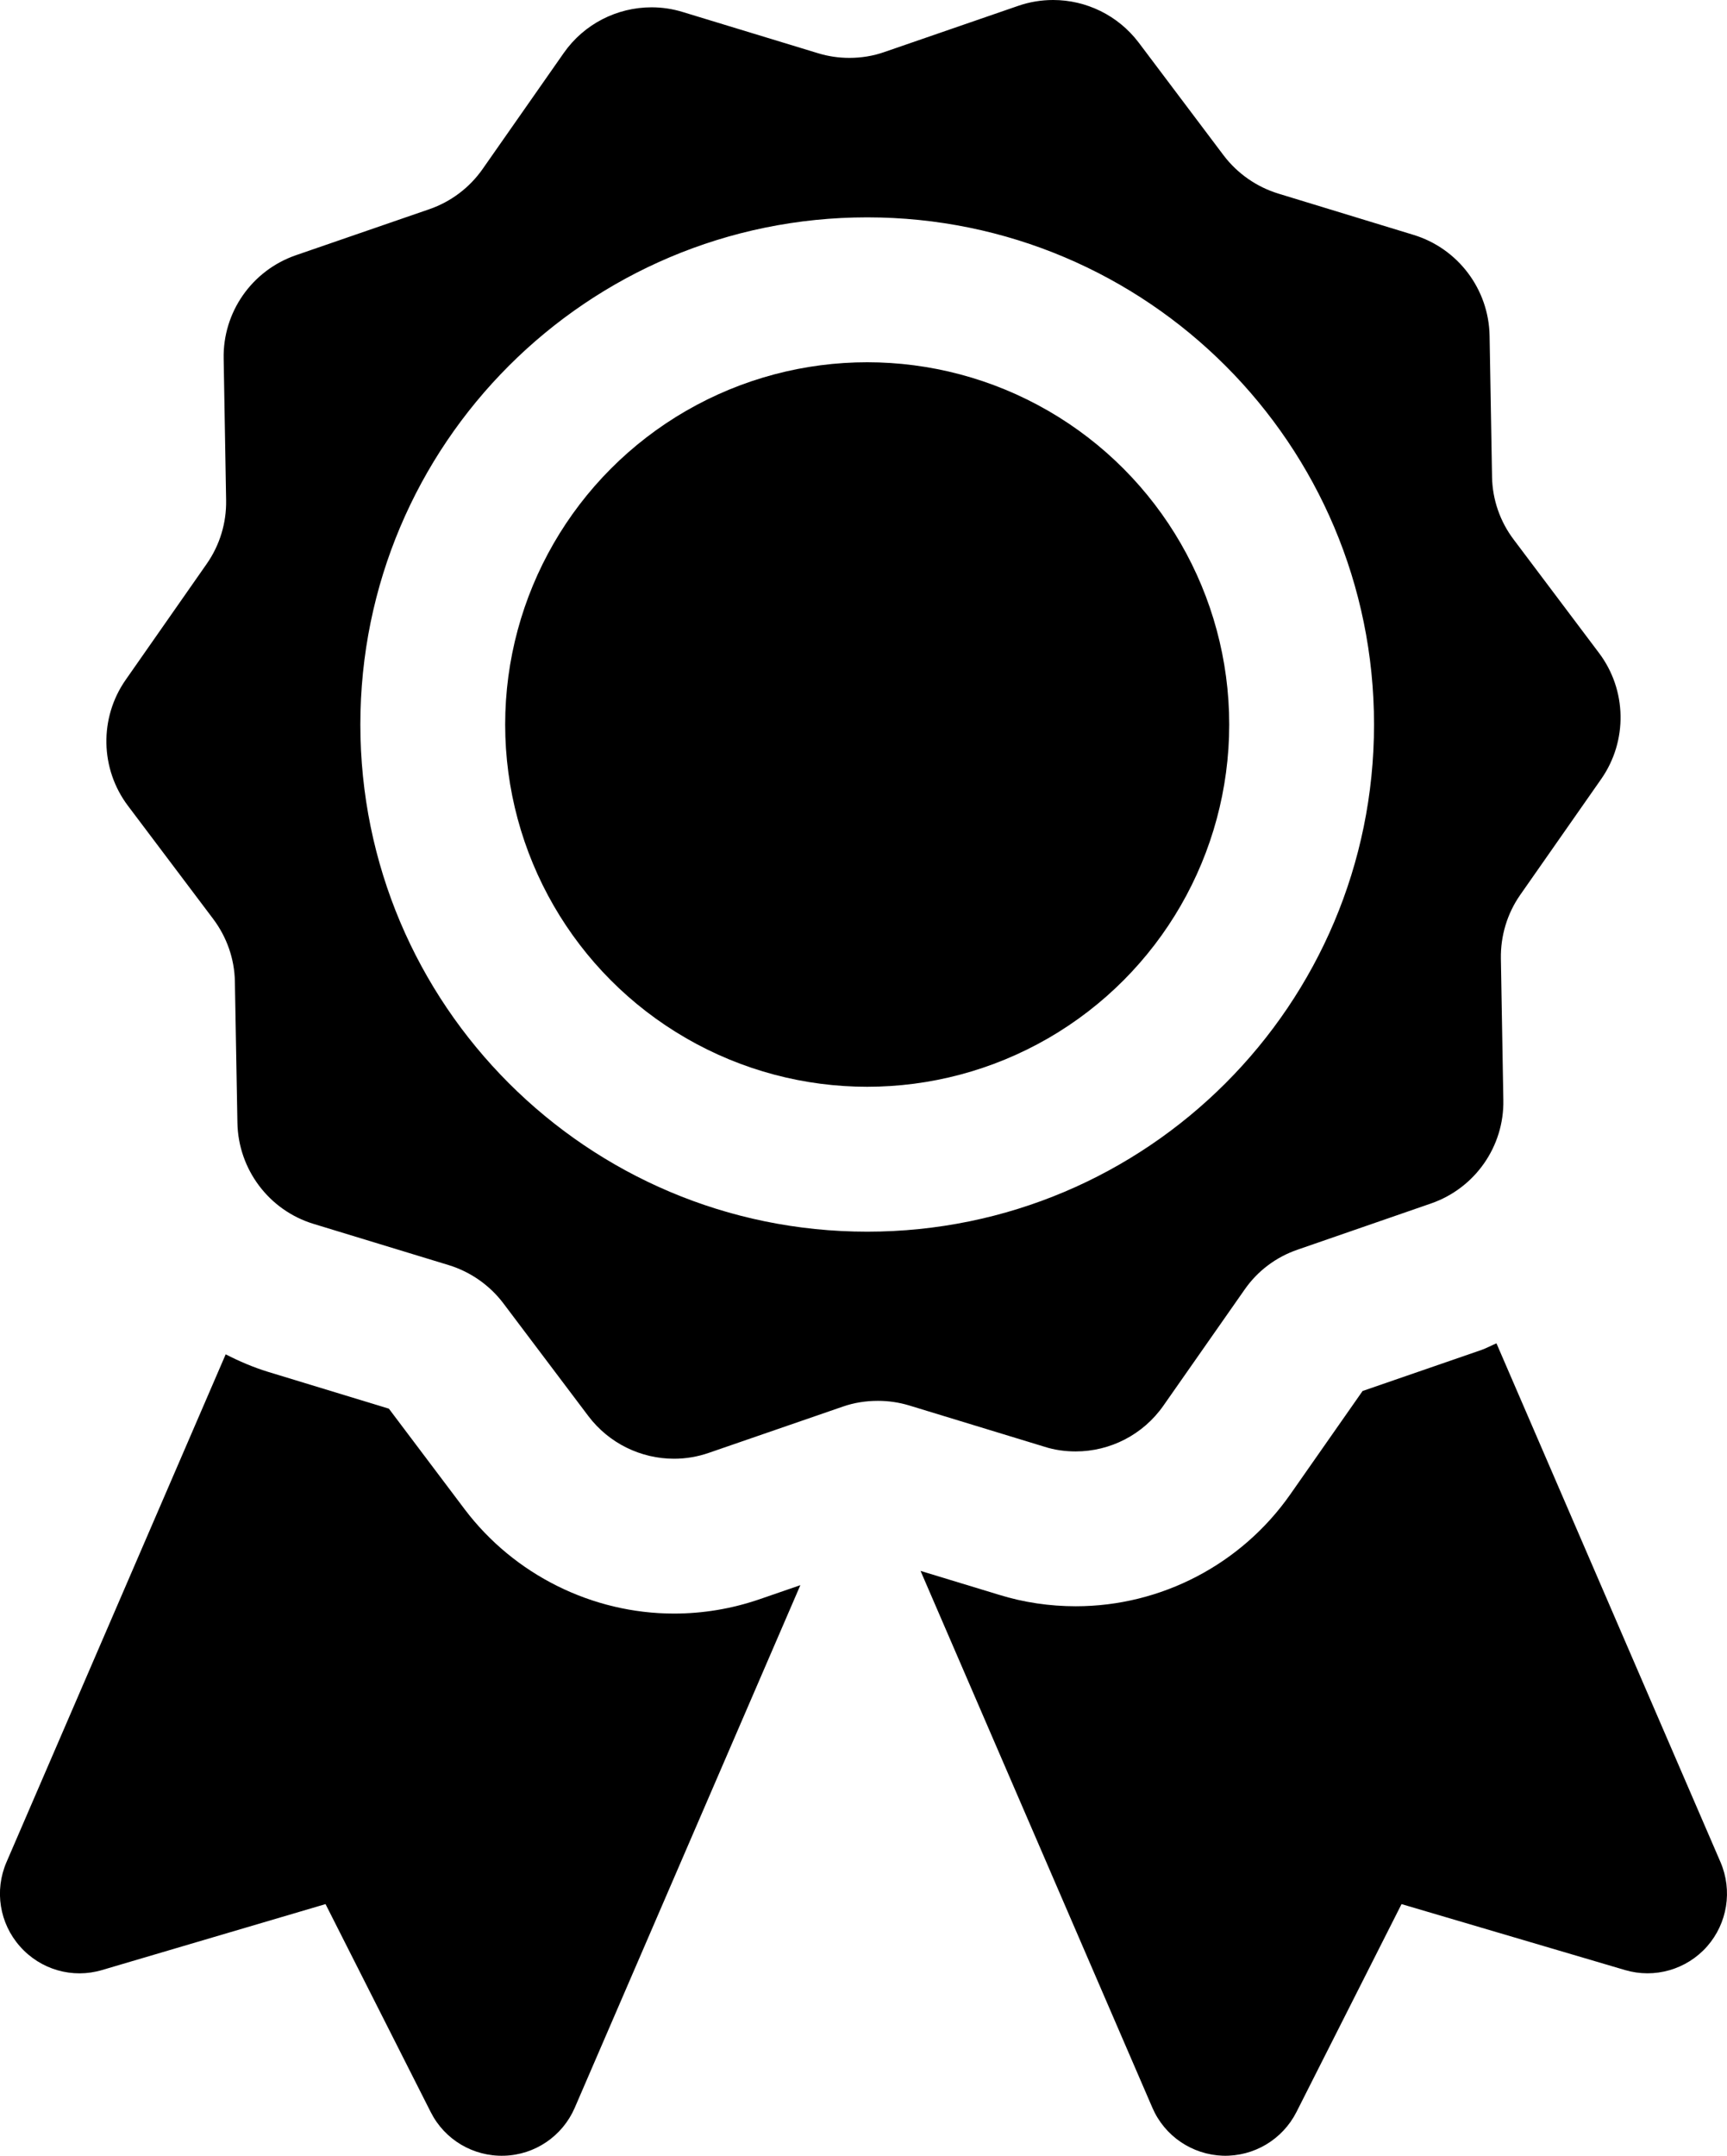
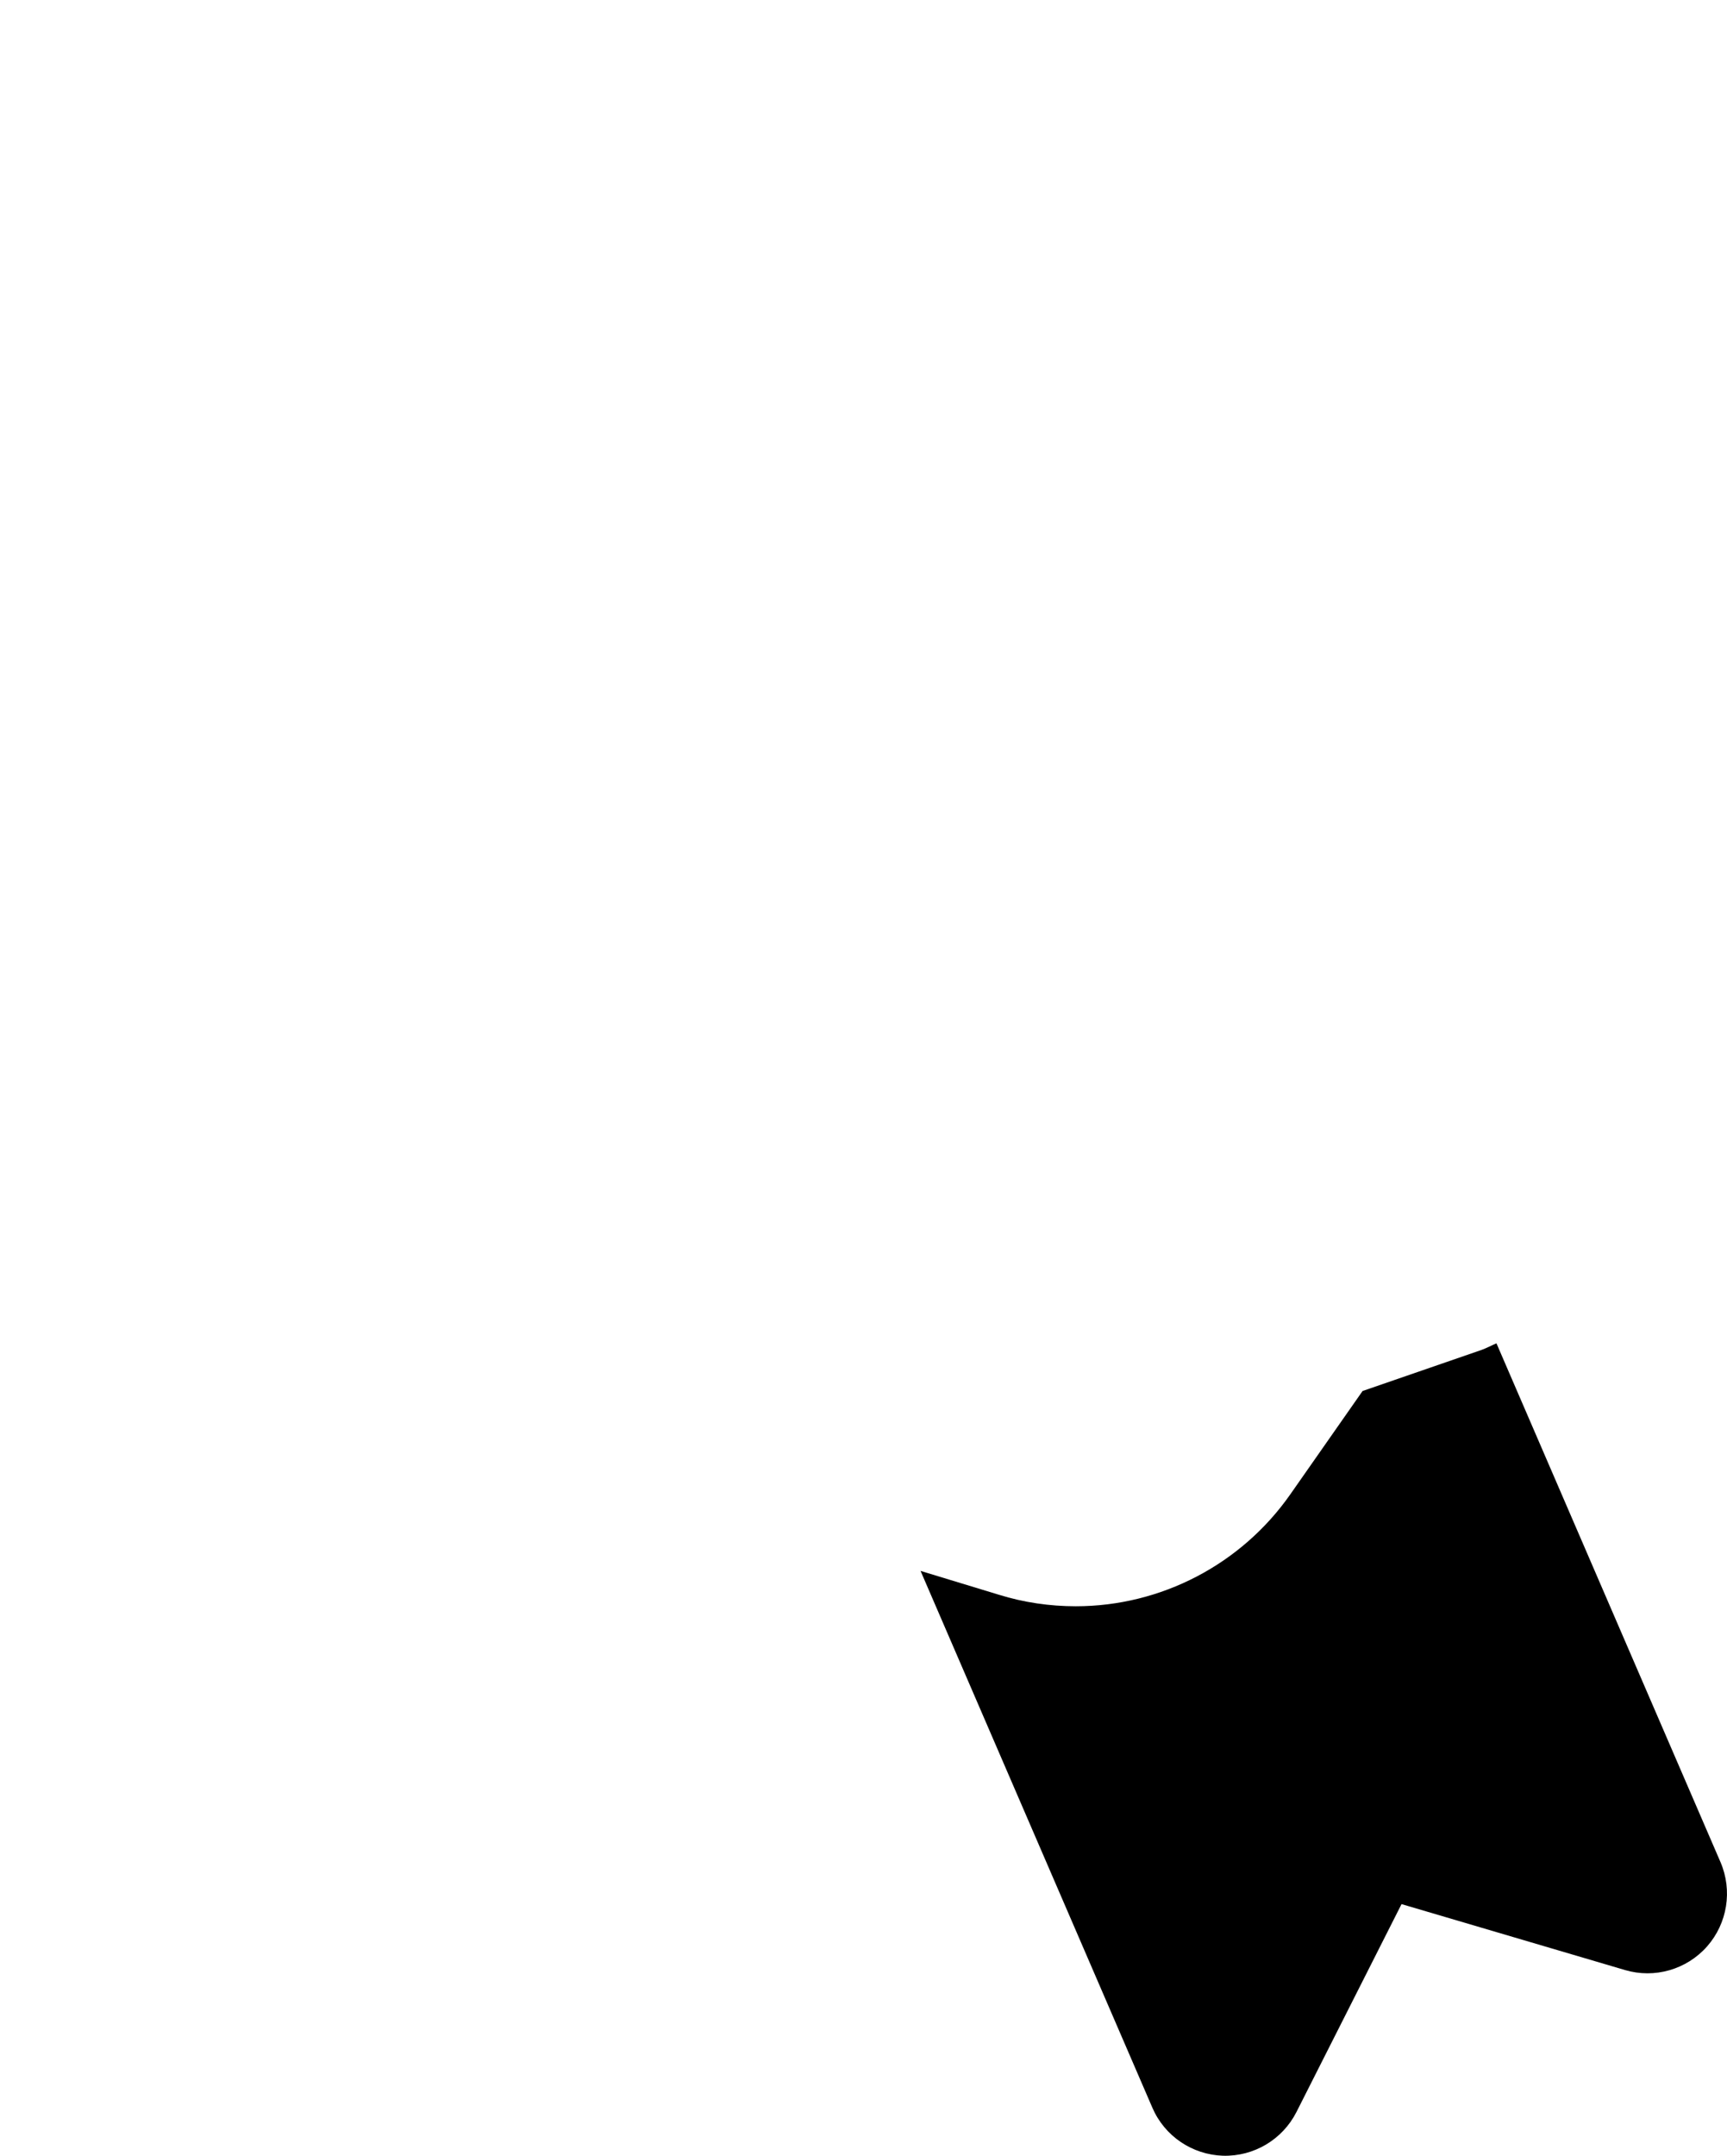
<svg xmlns="http://www.w3.org/2000/svg" version="1.1" x="0px" y="0px" width="23.852px" height="29.755px" viewBox="0 0 23.852 29.755" style="enable-background:new 0 0 23.852 29.755;" xml:space="preserve">
  <g id="badge">
-     <path d="M9.308,22.271c-1.129,0-2.208-0.537-2.89-1.439l-1.047-1.389l-1.668-0.508c-0.205-0.063-0.399-0.146-0.586-0.242   L0.09,25.701c-0.17,0.393-0.097,0.846,0.186,1.164C0.559,27.186,1,27.313,1.41,27.191l3.086-0.91l1.453,2.871   c0.192,0.381,0.587,0.615,1.014,0.602c0.426-0.012,0.806-0.271,0.975-0.662l3.116-7.213l-0.566,0.195   C10.106,22.205,9.71,22.271,9.308,22.271z" />
    <path d="M23.762,25.701l-3.094-7.16c-0.068,0.029-0.133,0.064-0.203,0.09l-1.646,0.568l-0.998,1.426   c-0.677,0.967-1.785,1.545-2.963,1.545c-0.362,0-0.72-0.053-1.059-0.158l-1.085-0.33l3.202,7.41   c0.169,0.391,0.549,0.648,0.975,0.662c0.427,0.012,0.821-0.223,1.014-0.602l1.452-2.871l3.086,0.91   c0.409,0.121,0.851-0.006,1.134-0.326C23.857,26.547,23.931,26.094,23.762,25.701z" />
-     <path d="M14.857,20.033c0.474,0,0.93-0.229,1.212-0.633l1.12-1.6c0.179-0.258,0.434-0.449,0.73-0.551l1.847-0.639   c0.607-0.211,1.01-0.788,0.997-1.428l-0.034-1.952c-0.005-0.313,0.087-0.62,0.266-0.877l1.12-1.601   c0.367-0.526,0.355-1.229-0.032-1.741l-1.175-1.561c-0.19-0.25-0.295-0.553-0.301-0.864l-0.034-1.953   c-0.012-0.642-0.437-1.204-1.05-1.391l-1.868-0.57c-0.299-0.092-0.562-0.275-0.752-0.523l-1.176-1.561   C15.441,0.211,15.001,0,14.545,0c-0.161,0-0.325,0.026-0.483,0.081l-1.847,0.637c-0.156,0.055-0.32,0.081-0.484,0.081   c-0.146,0-0.291-0.021-0.432-0.064L9.43,0.166C9.288,0.122,9.142,0.101,8.999,0.101c-0.476,0-0.933,0.229-1.214,0.632L6.664,2.335   c-0.18,0.256-0.435,0.448-0.73,0.551L4.086,3.523c-0.607,0.21-1.01,0.786-0.997,1.427l0.034,1.956   c0.005,0.312-0.087,0.617-0.267,0.875l-1.12,1.602c-0.367,0.525-0.354,1.229,0.032,1.74l1.176,1.56   c0.188,0.25,0.295,0.552,0.3,0.865L3.279,15.5c0.013,0.642,0.437,1.205,1.05,1.392l1.87,0.57c0.298,0.092,0.561,0.275,0.75,0.523   l1.176,1.559c0.286,0.379,0.729,0.59,1.184,0.59c0.162,0,0.325-0.027,0.483-0.082l1.847-0.637c0.157-0.055,0.321-0.08,0.486-0.08   c0.146,0,0.29,0.021,0.43,0.063l1.869,0.57C14.566,20.014,14.713,20.033,14.857,20.033z M11.977,17c-3.866,0-7-3.133-7-7   s3.134-7,7-7c3.867,0,7,3.134,7,7S15.844,17,11.977,17z" />
-     <circle cx="11.977" cy="10" r="5" />
  </g>
  <g id="Layer_1">
</g>
</svg>